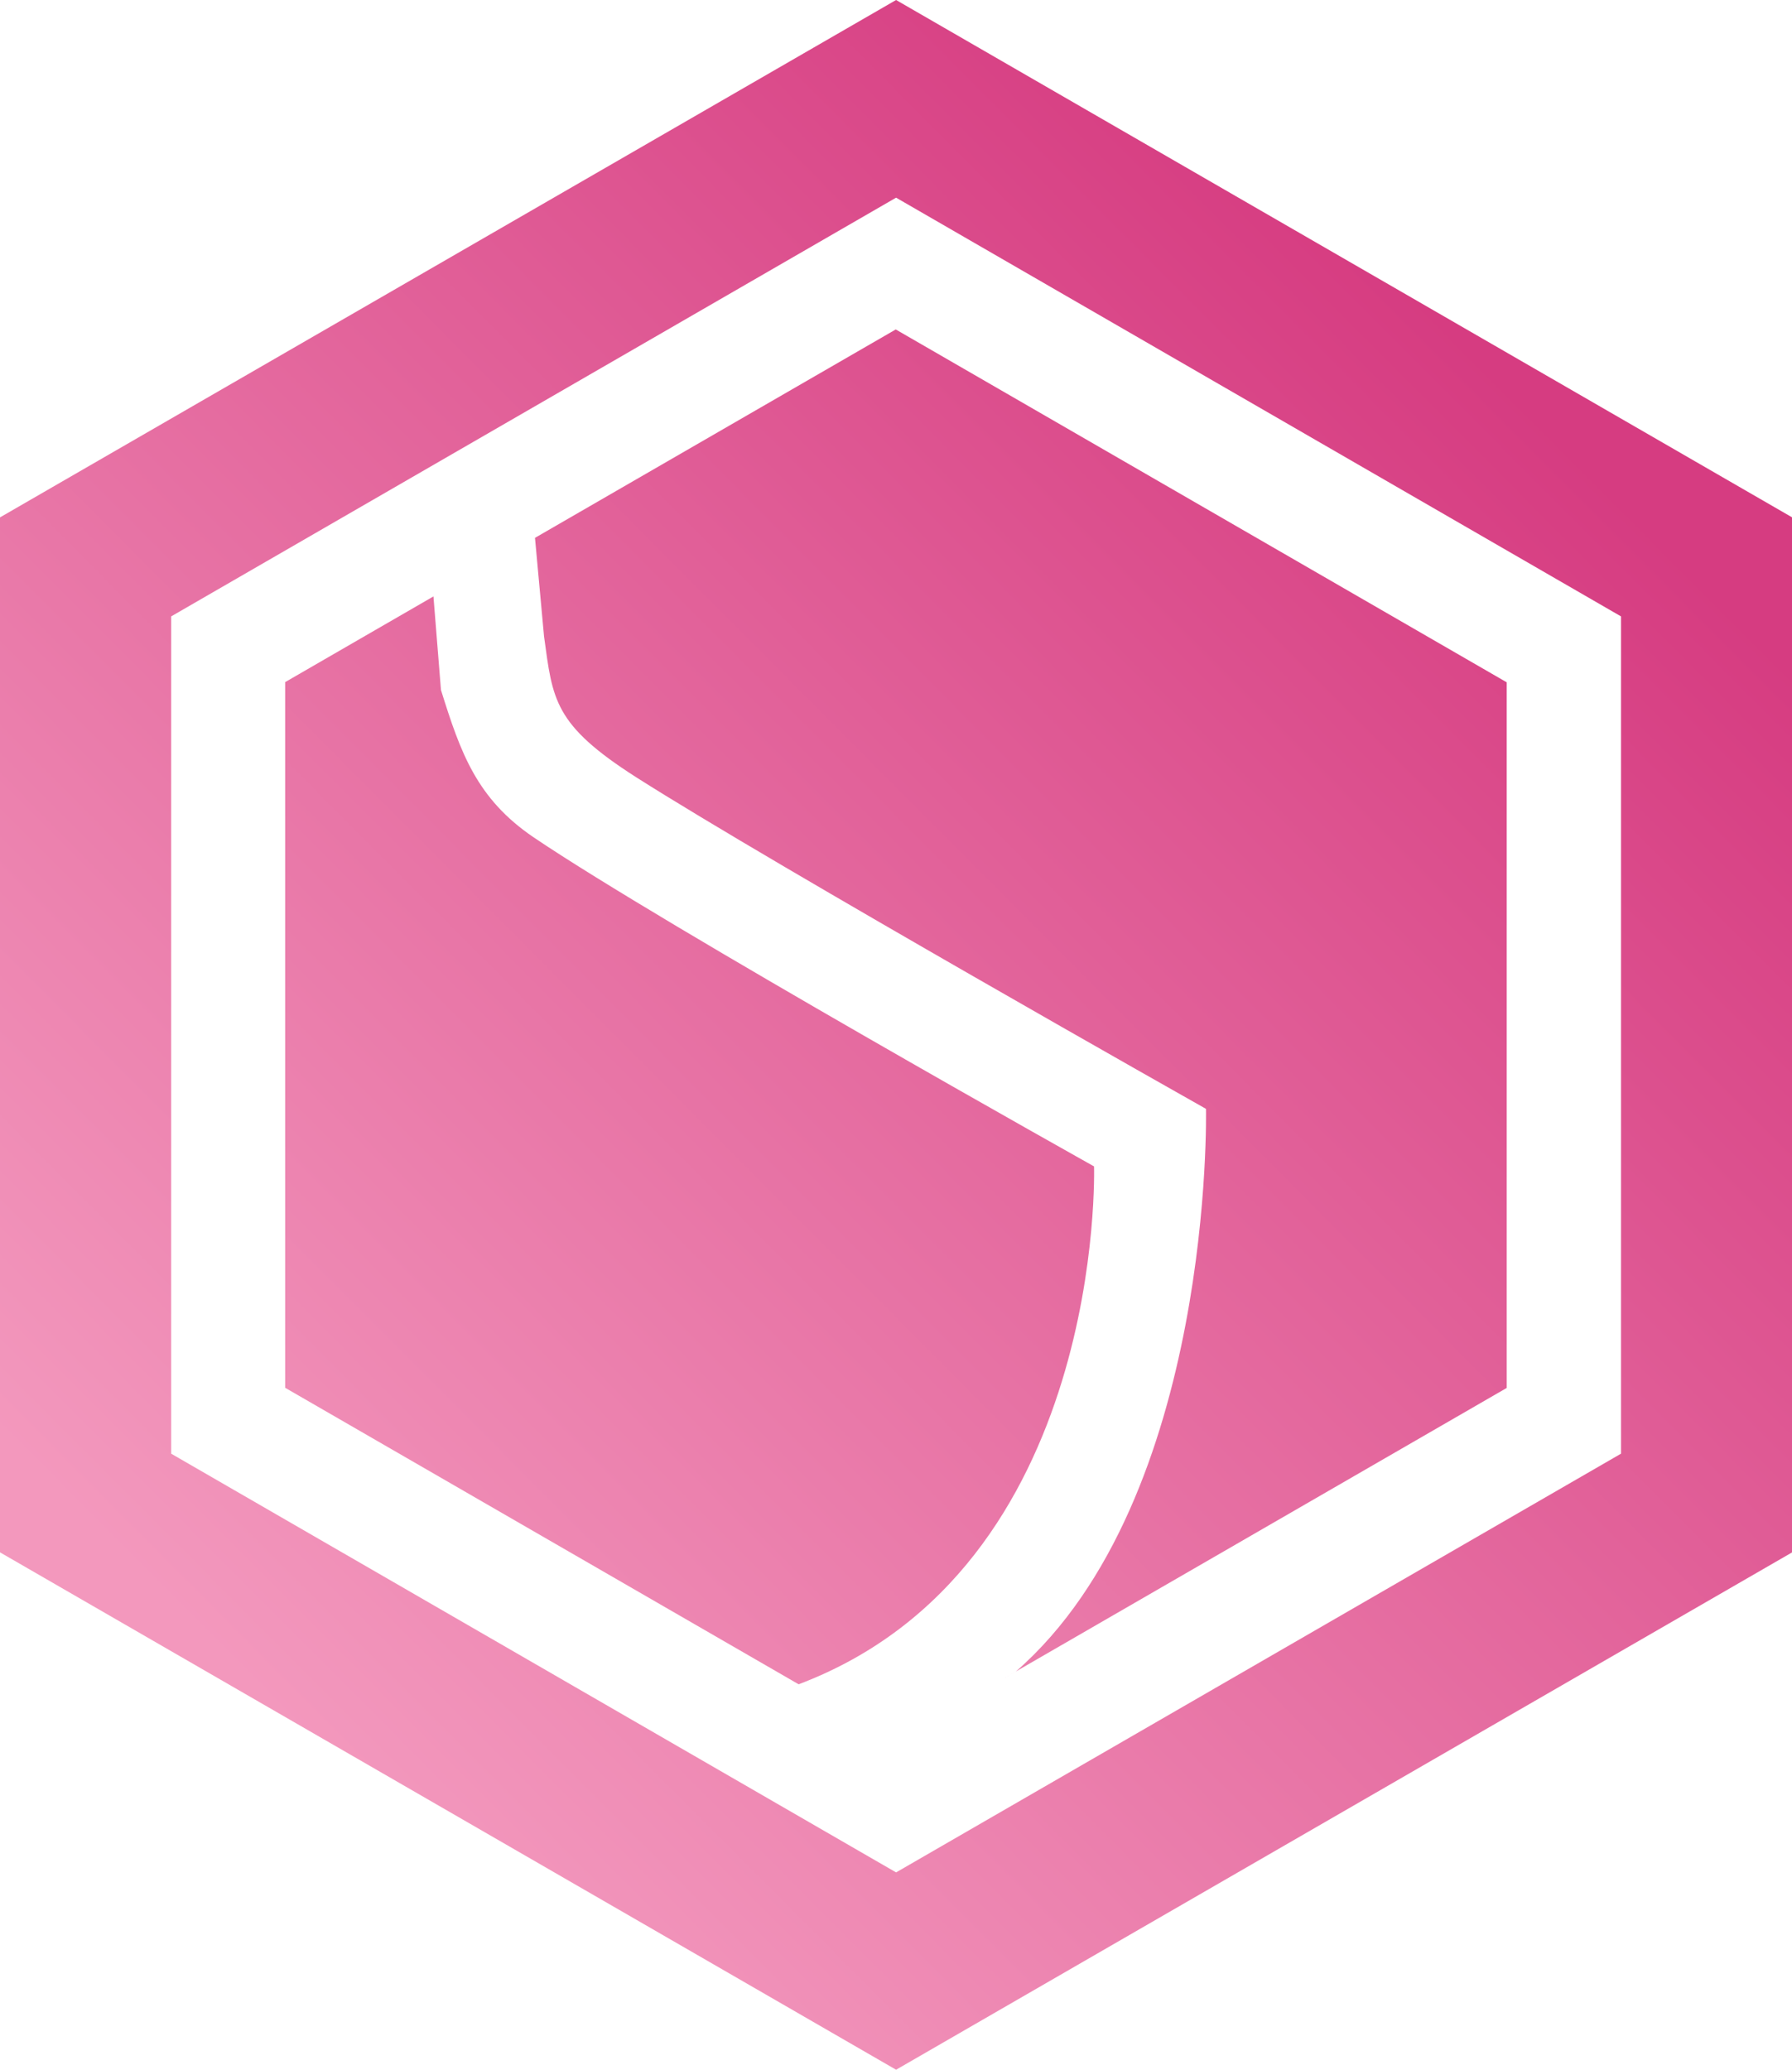
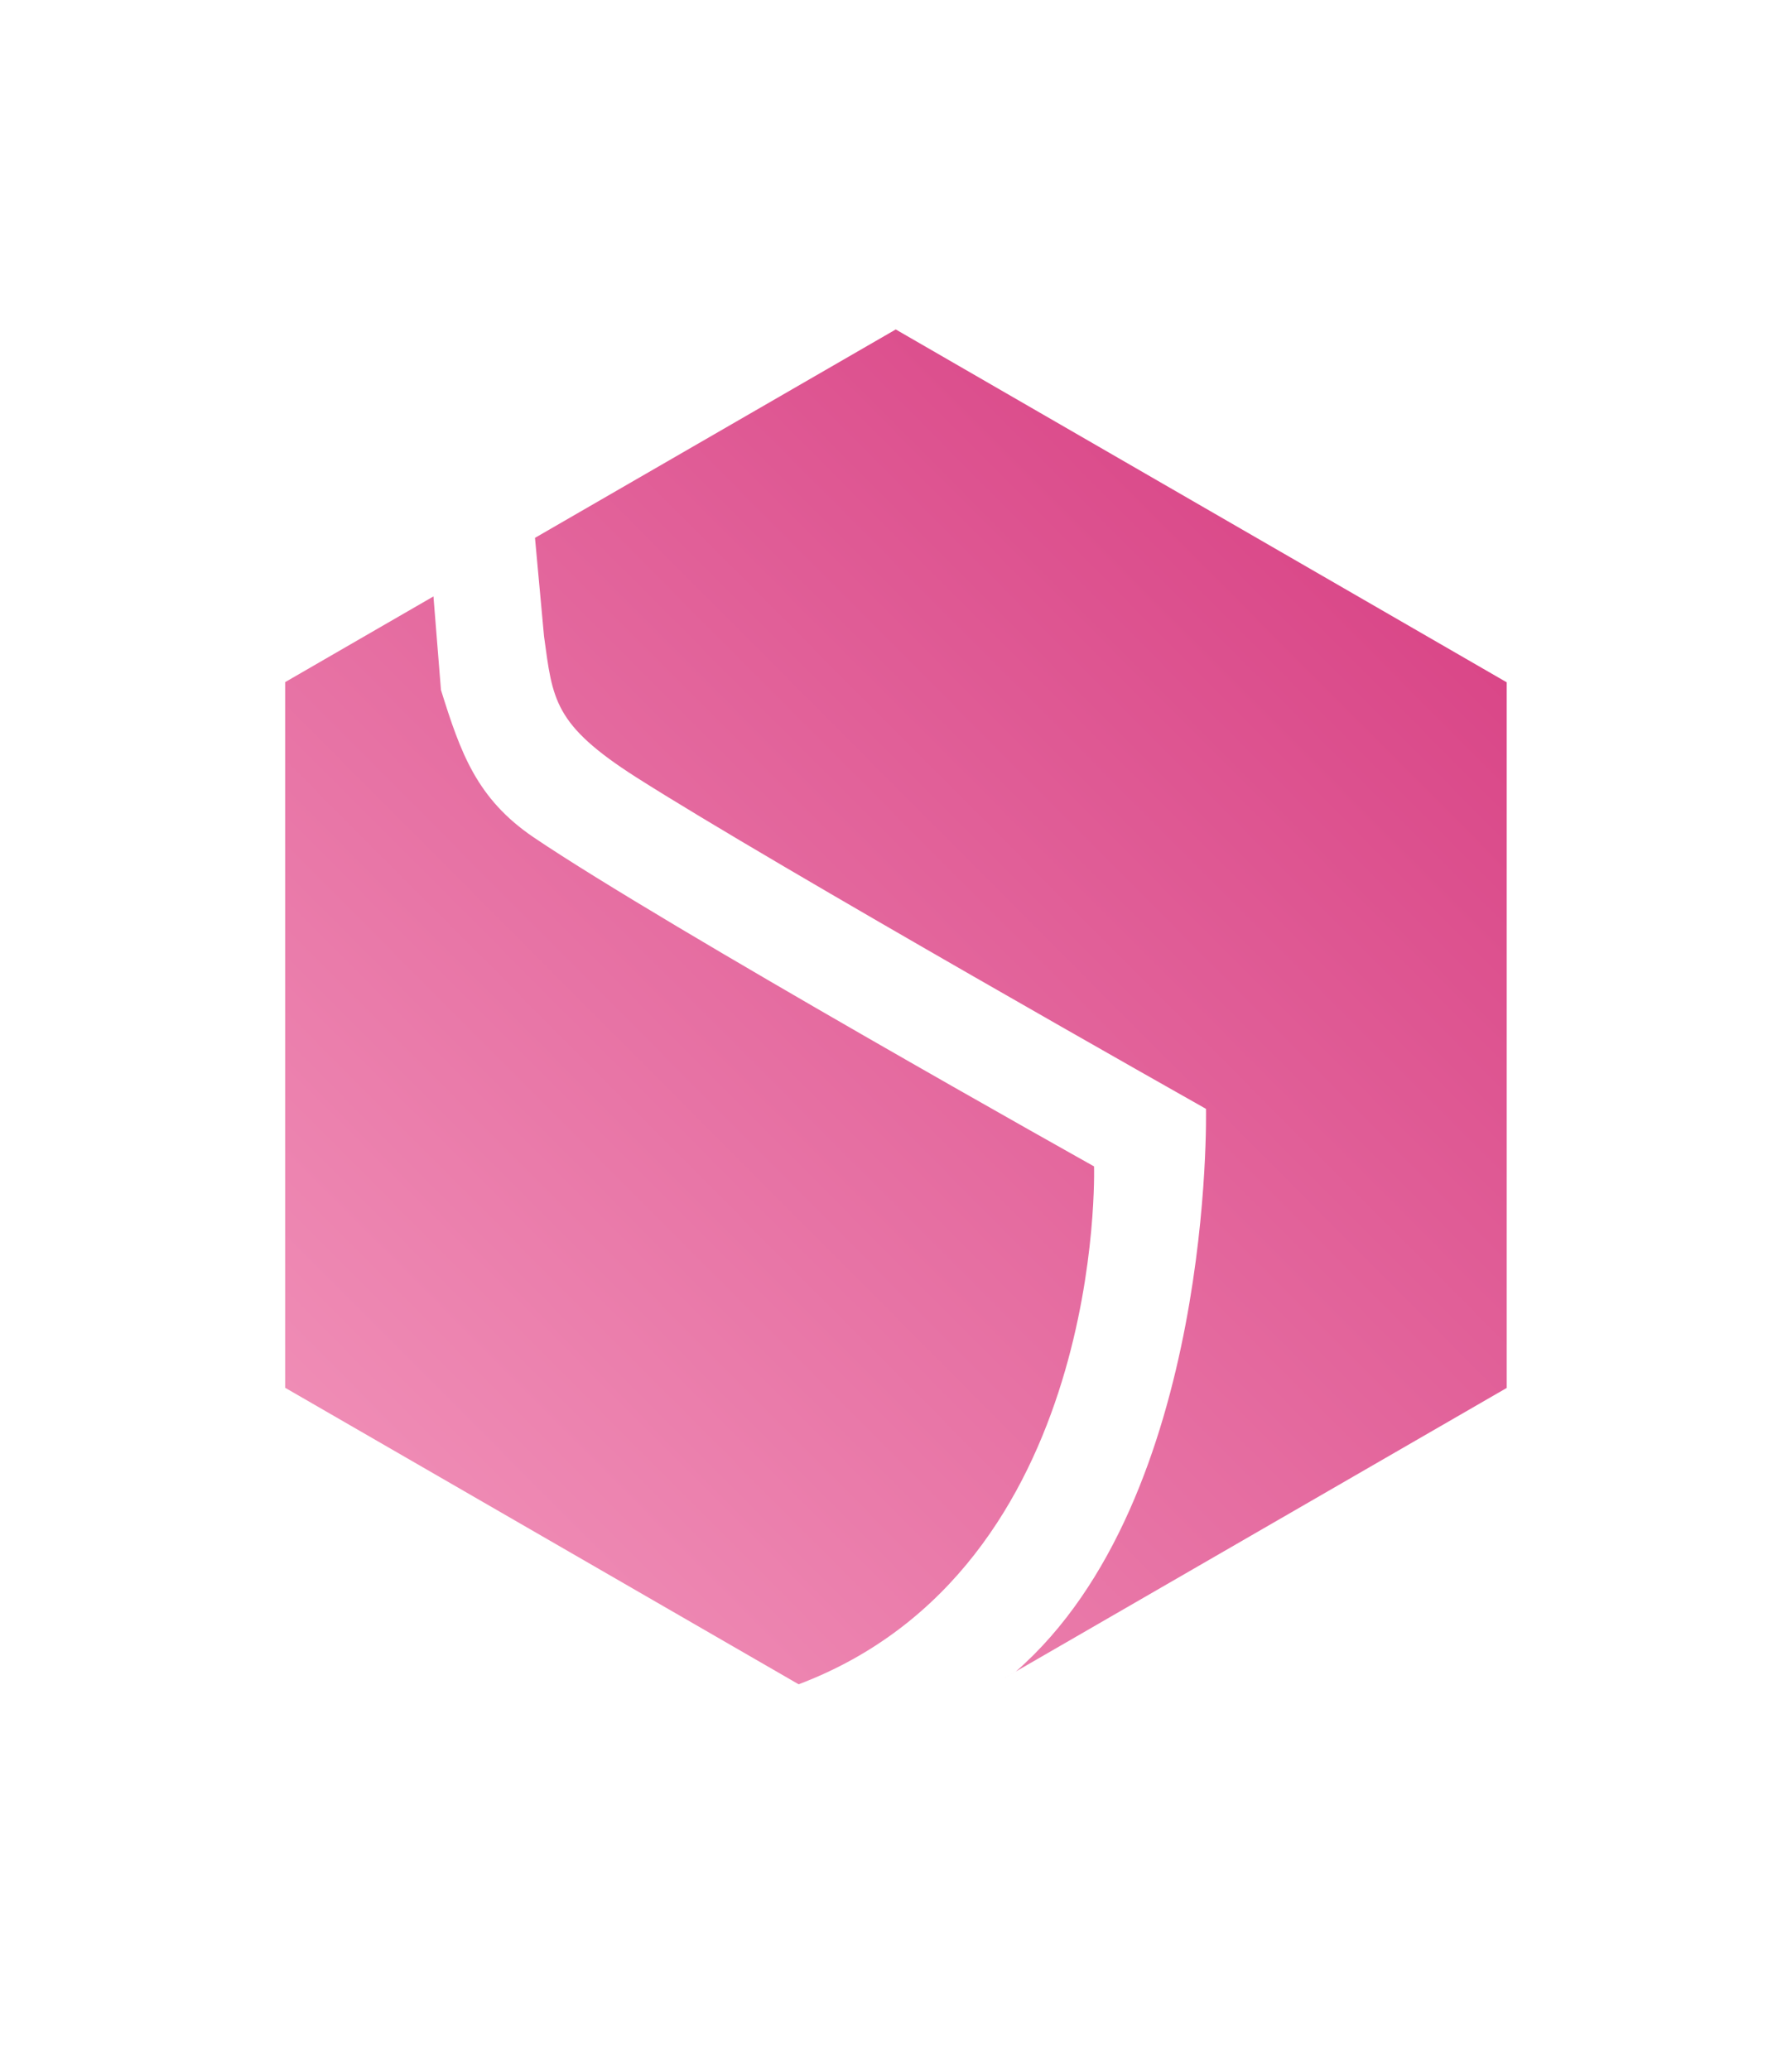
<svg xmlns="http://www.w3.org/2000/svg" xmlns:xlink="http://www.w3.org/1999/xlink" id="a" viewBox="0 0 105.01 121.26">
  <defs>
    <linearGradient id="b" x1="7.63" y1="94.83" x2="84.31" y2="18.41" gradientUnits="userSpaceOnUse">
      <stop offset=".02" stop-color="#f398bd" />
      <stop offset="1" stop-color="#d63c81" />
    </linearGradient>
    <linearGradient id="c" x1="14.43" y1="101.65" x2="91.1" y2="25.23" xlink:href="#b" />
    <linearGradient id="d" x1="12.89" y1="100.11" x2="89.57" y2="23.7" xlink:href="#b" />
  </defs>
  <path d="M64.11,68.33s-25-13.99-32.83-19.27c-3.35-2.27-4.29-4.96-5.44-8.64l-.44-5.48-8.69,5.02v41.34l30.09,17.37c18.04-6.82,17.31-30.34,17.31-30.34Z" fill="url(#b)" />
  <path d="M31.35,31.51l.53,5.77c.51,3.71.55,5.16,5.41,8.26,8.19,5.21,33.38,19.42,33.38,19.42,0,0,.5,22.8-11.14,32.96l-.73.42,29.49-17.03v-41.34l-35.8-20.67-21.16,12.22Z" fill="url(#c)" />
-   <path d="M52.51,0L0,30.31v60.63l52.51,30.31,52.51-30.31V30.31L52.51,0ZM94.99,85.16l-42.48,24.53-42.48-24.53v-49.05L52.51,11.58l42.48,24.53v49.05Z" fill="url(#d)" />
</svg>